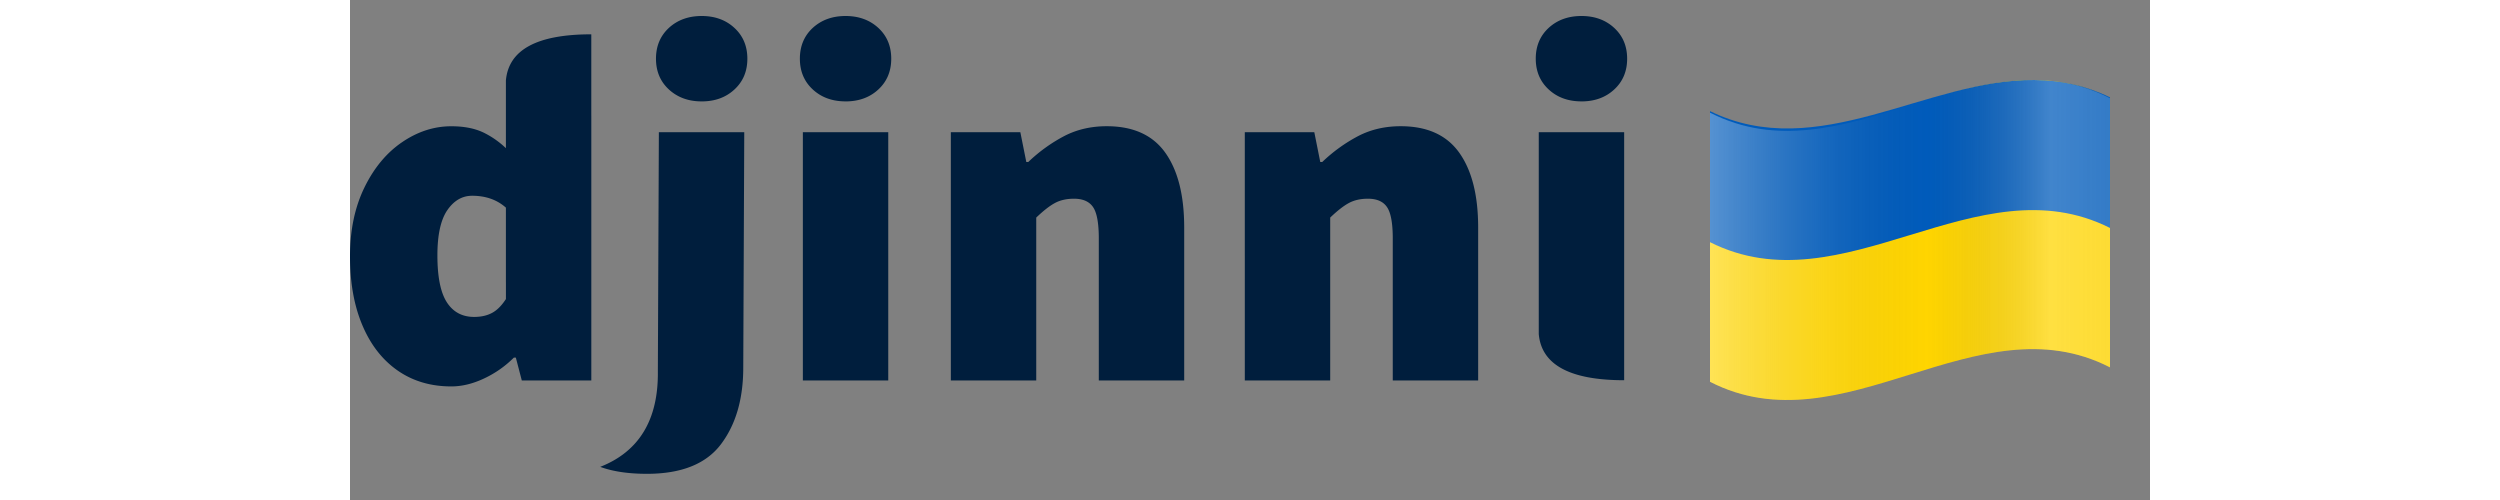
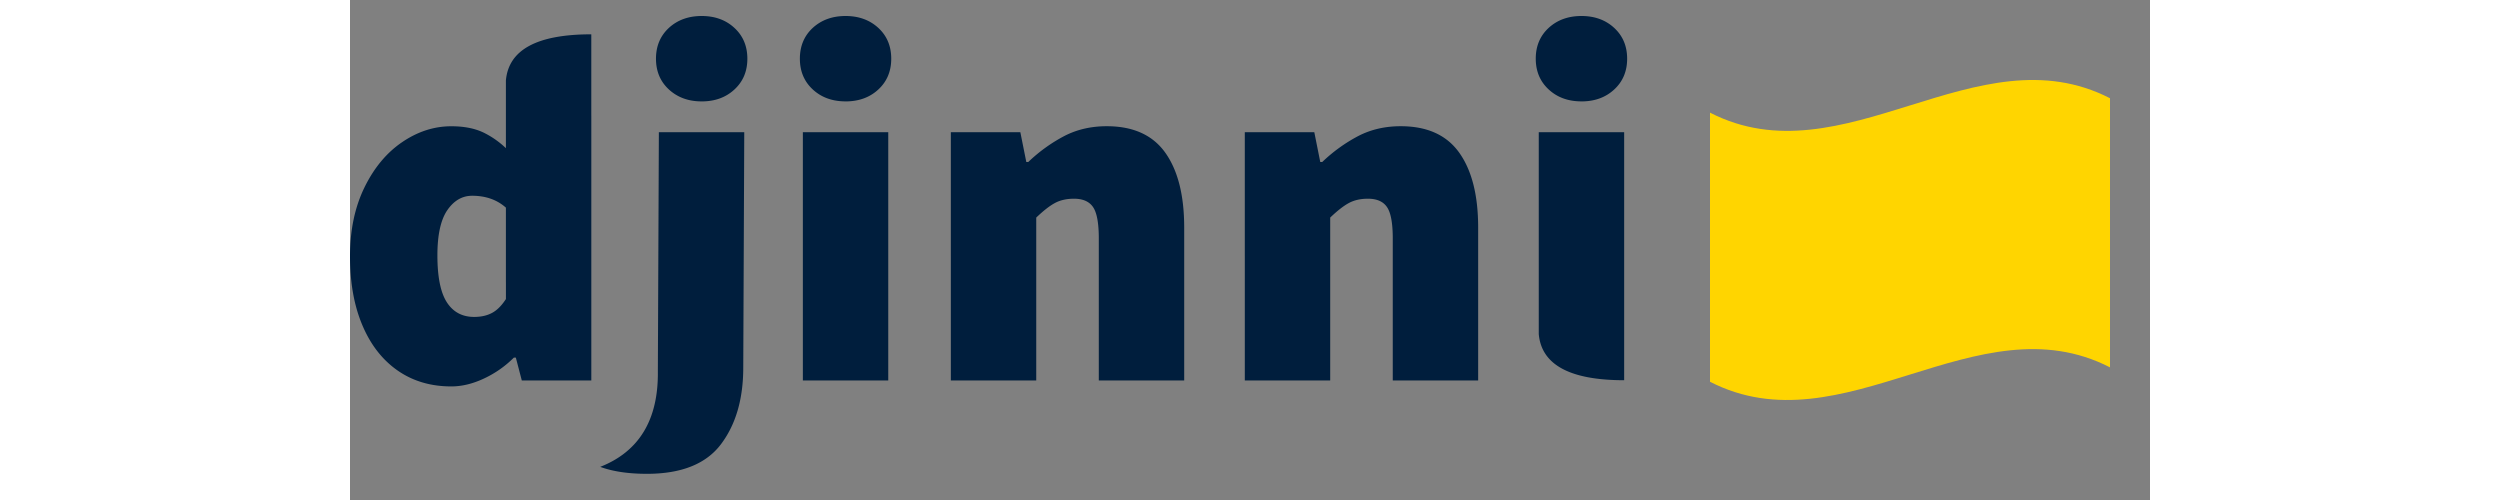
<svg xmlns="http://www.w3.org/2000/svg" width="150" height="30" viewBox="0 0 90 25">
  <rect x="0" y="0" width="90" height="25" fill="#808080" stroke="none" />
  <defs>
    <linearGradient x1="0%" y1="50%" x2="118.486%" y2="50%" id="a">
      <stop stop-color="#FFF" stop-opacity=".667" offset="0%" />
      <stop stop-color="#D7D7D7" stop-opacity=".219" offset="24.075%" />
      <stop stop-color="#4D4D4D" stop-opacity="0" offset="45.856%" />
      <stop stop-color="#FFF" stop-opacity=".51" offset="71.892%" />
      <stop stop-color="#F2F2F2" stop-opacity=".4" offset="87.351%" />
      <stop stop-color="#FFF" stop-opacity=".624" offset="100%" />
    </linearGradient>
  </defs>
  <g fill="none" fill-rule="nonzero">
    <path d="M12.065 5.782h.001v13.241H8.59l-.298-1.142h-.099a5.25 5.25 0 01-1.49 1.043c-.562.265-1.109.397-1.638.397-1.026 0-1.92-.264-2.682-.794-.76-.53-1.349-1.283-1.762-2.26C.207 15.292 0 14.142 0 12.818c0-1.308.24-2.454.72-3.44.48-.984 1.109-1.741 1.887-2.27.778-.53 1.597-.795 2.458-.795.629 0 1.163.103 1.601.31a4.45 4.45 0 011.129.786V4.023c.137-1.538 1.56-2.307 4.27-2.307v4.066zm-4.27 8.335v-3.735c-.447-.396-1.01-.594-1.687-.594-.497 0-.91.24-1.242.72-.33.48-.496 1.233-.496 2.259 0 1.076.157 1.858.471 2.346.315.488.77.733 1.366.733.347 0 .645-.067.894-.2.248-.131.48-.363.695-.694v-.835h-.001zm4.719 9.224h.002c1.944-.767 2.903-2.355 2.877-4.765v-.05l.05-11.916h4.27l-.05 11.768c0 1.572-.372 2.85-1.117 3.836-.745.985-1.978 1.477-3.7 1.477-.926 0-1.704-.116-2.333-.347v-.003h.001zm51.194-4.33c-2.71 0-4.133-.77-4.27-2.308V6.61h4.27v12.401zM17.584 5.07c-.662 0-1.209-.2-1.64-.597-.43-.397-.645-.91-.645-1.539 0-.629.216-1.142.646-1.54C16.375 1 16.922.8 17.584.8s1.208.199 1.638.596c.43.397.646.91.646 1.54 0 .628-.215 1.141-.646 1.538-.43.398-.976.596-1.638.596zm5.059 1.539h4.27v12.413h-4.27V6.609zm2.135-1.54c-.662 0-1.208-.198-1.639-.596-.43-.397-.645-.91-.645-1.539 0-.629.215-1.142.645-1.54C23.57 1 24.116.8 24.778.8s1.208.199 1.639.596c.43.397.645.91.645 1.54 0 .628-.215 1.141-.645 1.538-.43.398-.977.596-1.64.596l.001-.001zm5.263 1.54h3.476l.298 1.49h.1a7.927 7.927 0 011.812-1.304c.629-.323 1.332-.484 2.11-.484 1.324 0 2.3.442 2.93 1.328.629.886.943 2.131.943 3.737v7.646h-4.27v-7.1c0-.762-.095-1.283-.285-1.564-.19-.282-.51-.422-.956-.422-.364 0-.679.07-.944.21-.265.141-.58.385-.943.733v8.143h-4.27V6.61l-.001-.001zm14.698 0h3.476l.298 1.49h.1a7.93 7.93 0 011.812-1.304c.629-.323 1.332-.484 2.11-.484 1.324 0 2.3.442 2.93 1.328.629.886.943 2.131.943 3.737v7.646h-4.27v-7.1c0-.762-.095-1.283-.286-1.564-.19-.282-.509-.422-.955-.422-.365 0-.68.07-.944.21-.265.141-.58.385-.943.733v8.143h-4.27V6.61l-.001-.001zm16.833-1.54c-.662 0-1.208-.198-1.638-.596-.43-.397-.646-.91-.646-1.539 0-.629.215-1.142.646-1.54C60.364 1 60.91.8 61.572.8c.663 0 1.209.199 1.639.596.43.397.646.91.646 1.54 0 .628-.216 1.141-.646 1.538-.43.398-.976.596-1.639.596v-.001z" fill="#001E3D" />
    <path d="M88 18.368c-6.667-3.424-13.333 4.143-20 .72V5.632c6.667 3.424 13.333-4.144 20-.72v13.456z" fill="#FFD500" />
-     <path d="M84.246 4C78.83 3.944 73.415 8.203 68 5.556v6.552c6.664 3.353 13.336-4.063 20-.71V8.144v-.115-3.161c-1.25-.611-2.505-.853-3.754-.866z" fill="#005BBB" />
-     <path d="M20 15.368c-6.667-3.424-13.333 4.144-20 .72V2.632c6.667 3.424 13.333-4.144 20-.72v13.456z" fill="url(#a)" opacity=".5" transform="translate(68 3)" />
  </g>
</svg>